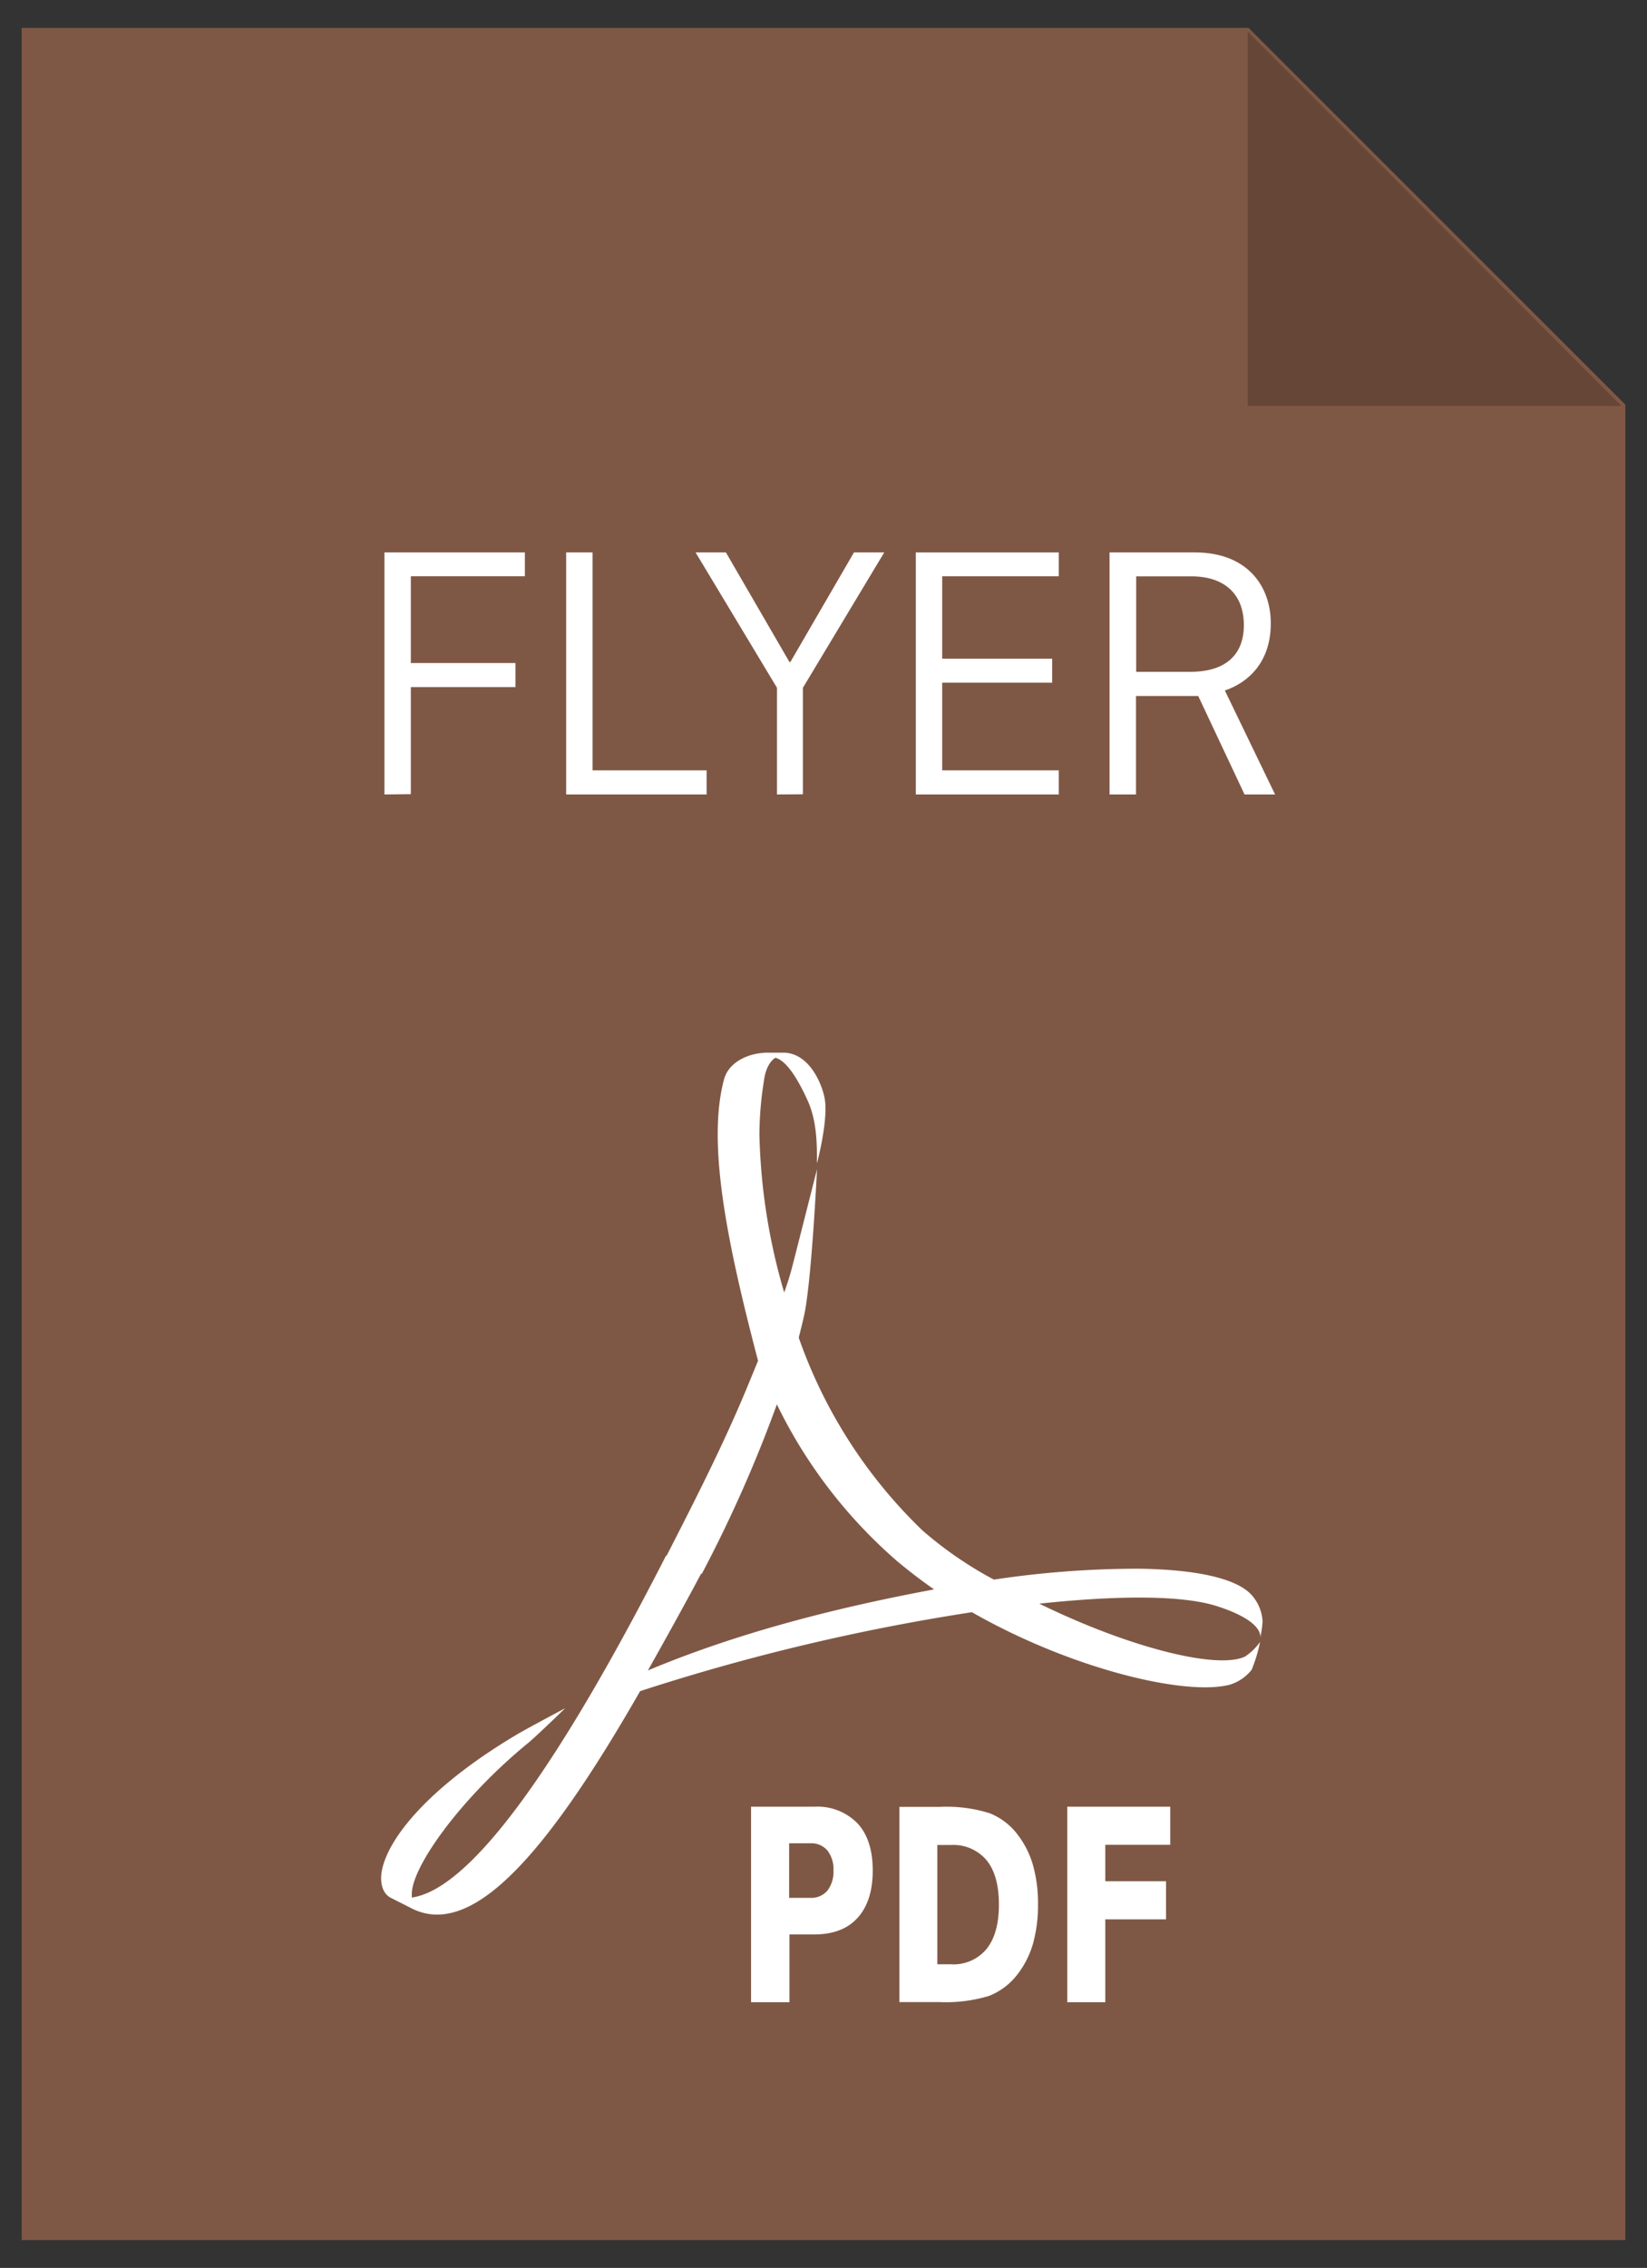
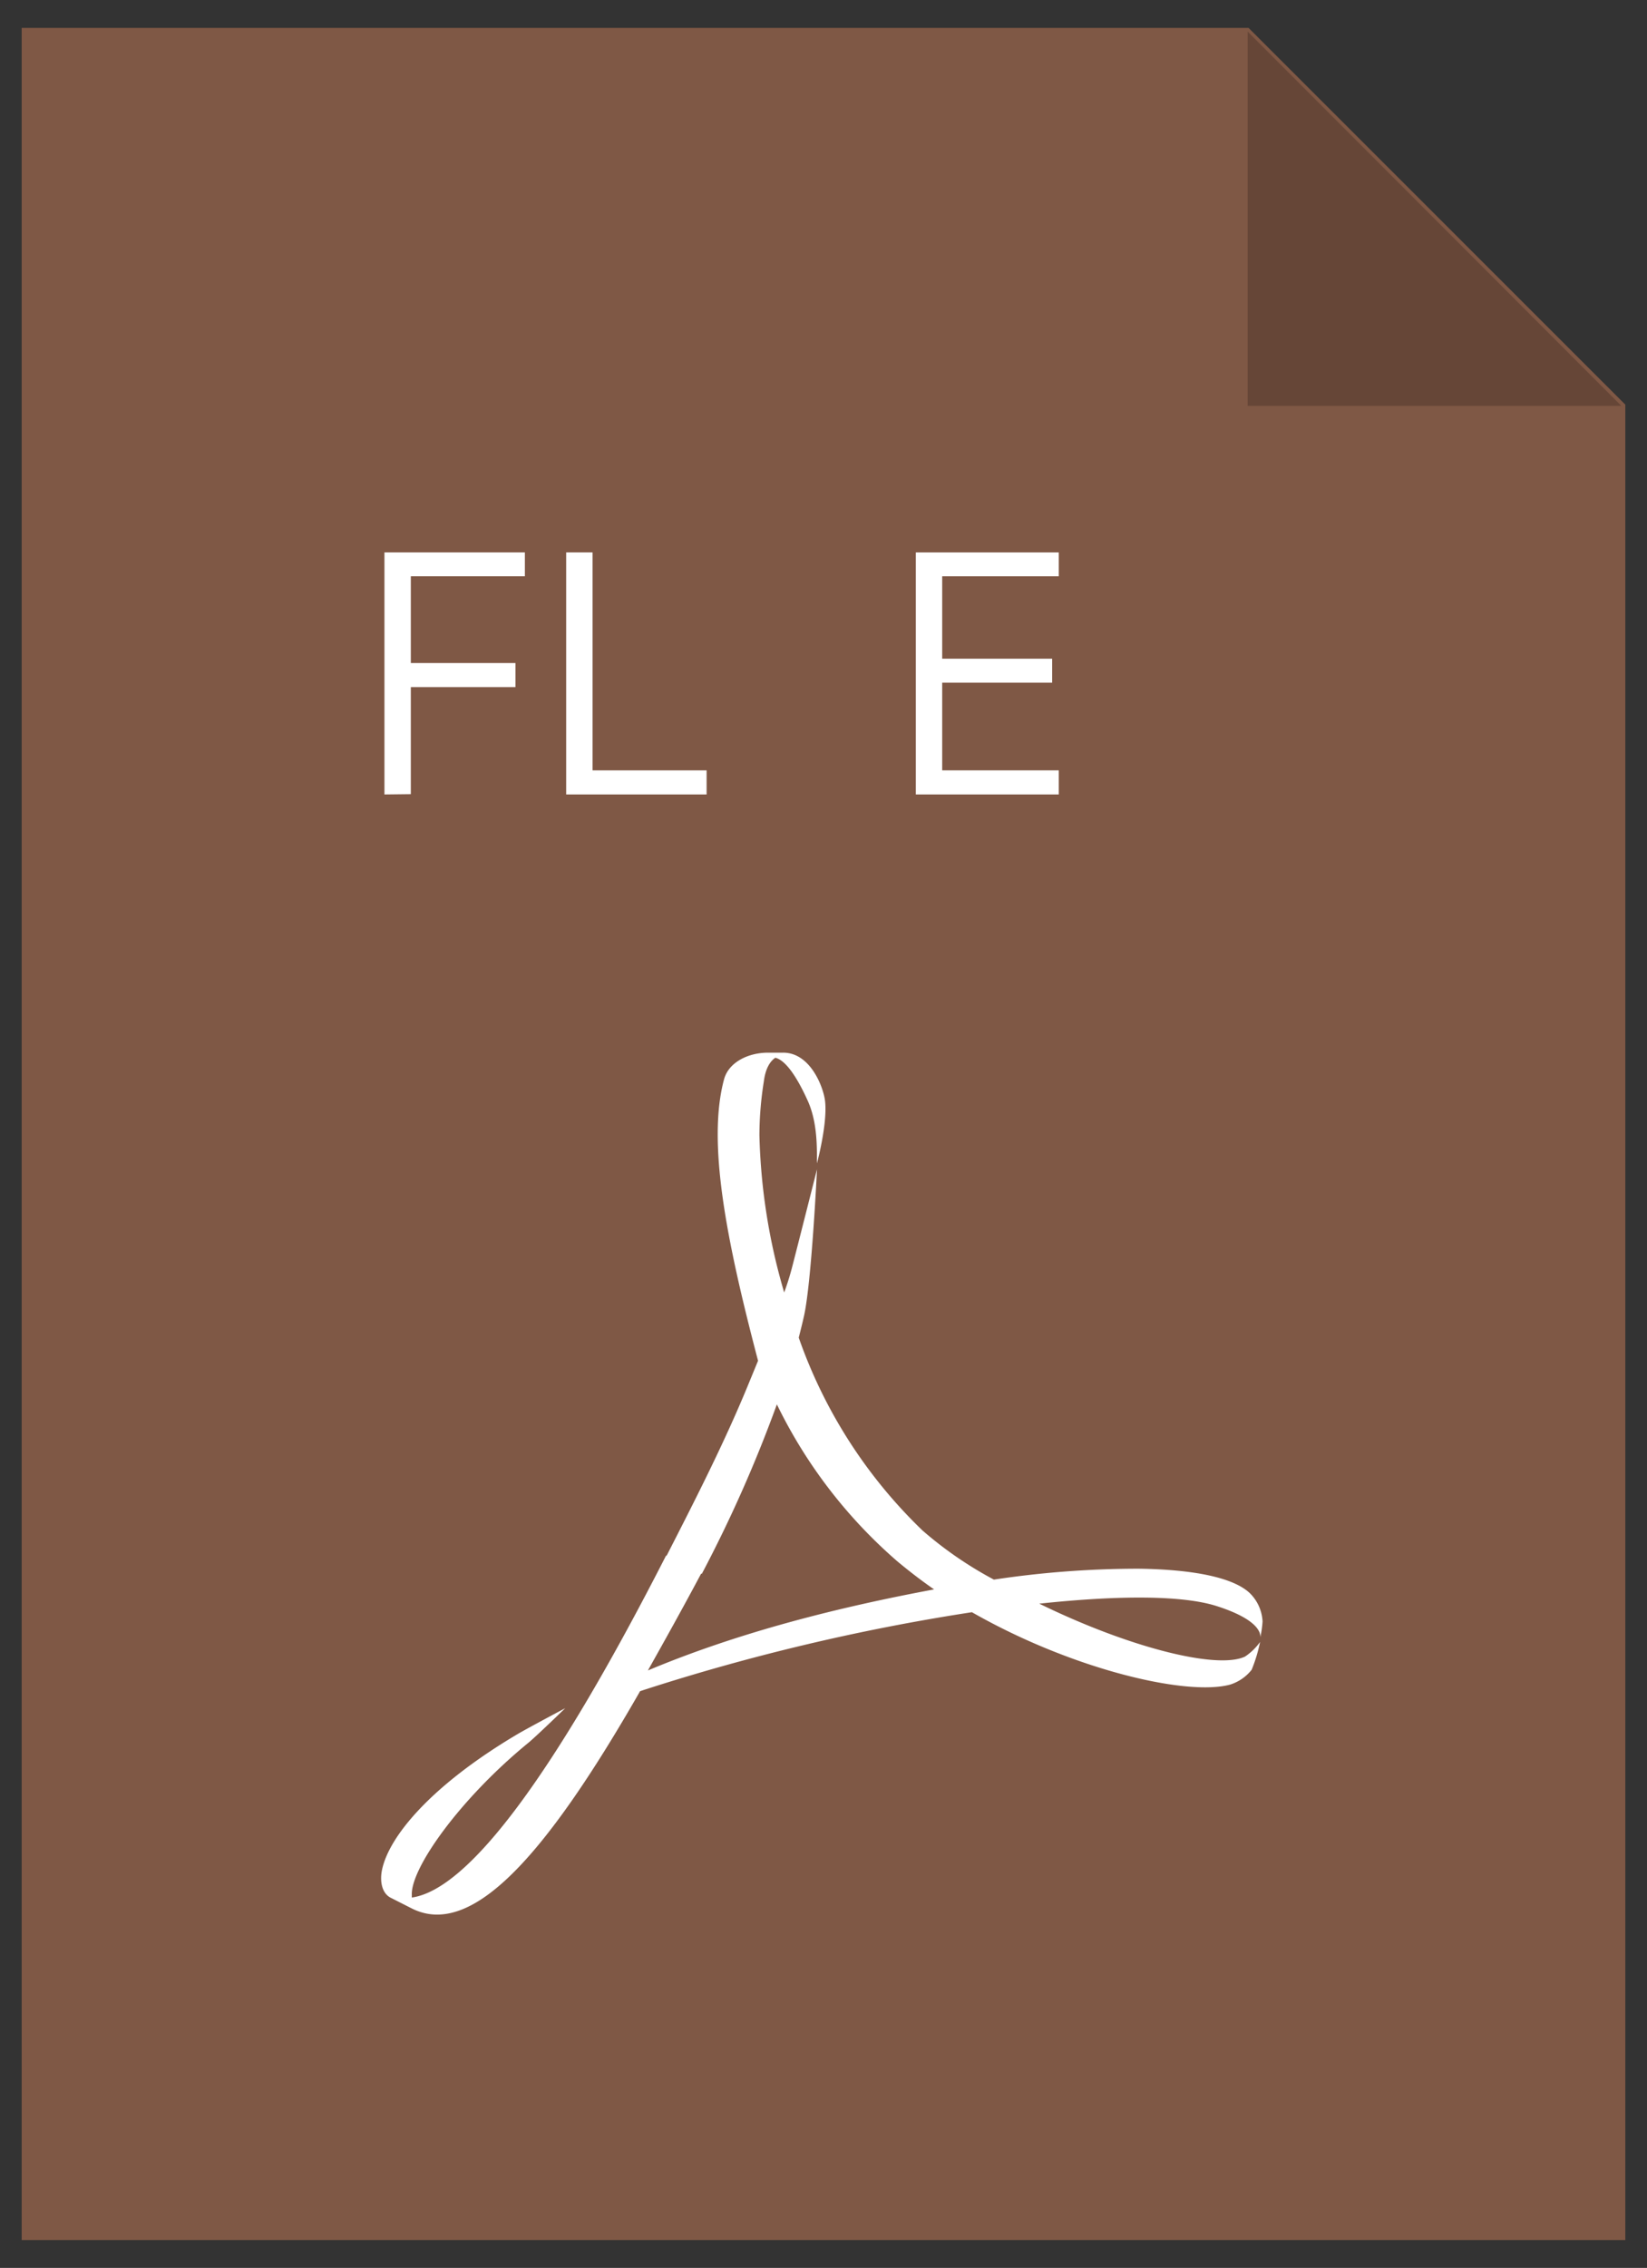
<svg xmlns="http://www.w3.org/2000/svg" id="Layer_1" data-name="Layer 1" width="93.84mm" height="129.12mm" viewBox="0 0 266 366">
  <rect x="0" y="0" width="266" height="366" fill="#333333" stroke="none" />
  <defs>
    <style>
      .cls-1 {
        fill: #7f5845;
      }

      .cls-2 {
        fill: #fff;
      }

      .cls-3 {
        opacity: 0.2;
        isolation: isolate;
      }
    </style>
  </defs>
  <title>pdf-flyer</title>
  <g>
    <path class="cls-1" d="M201.65,4.5H3.5v357h259V65.3Z" />
    <g>
      <path id="path4463" class="cls-2" d="M107.67,251.05c4.34-8.49,9.26-18.05,13.2-27.66h0l1.56-3.79c-5.15-19.58-8.24-35.3-5.48-45.46h0c.74-2.66,3.81-4.26,7.09-4.26h2.37c4.49-.07,6.61,5.64,6.85,7.87h0c.39,3.69-1.32,10-1.32,10h0c0-2.53.1-6.62-1.5-10.14h0c-1.85-4.08-3.63-6.52-5.22-6.91h0c-.8.54-1.58,1.65-1.85,3.79h0a55.58,55.58,0,0,0-.72,8.73h0a97.76,97.76,0,0,0,4,25.36h0a43.3,43.3,0,0,0,1.3-4.16h0c.54-2.06,4-15.71,4-15.71h0s-.87,18.17-2.1,23.67h0c-.26,1.16-.55,2.31-.85,3.49h0A79.62,79.62,0,0,0,149,247h0a61.84,61.84,0,0,0,11.52,7.92h0a156.51,156.51,0,0,1,23.39-1.76h0c8.86.12,15.37,1.43,18,4h0a6.89,6.89,0,0,1,2,4.5h0a15.35,15.35,0,0,1-.38,2.61h0c.09-.47.09-2.8-7-5.07h0c-5.61-1.8-16.1-1.74-28.68-.4h0c14.56,7.12,28.74,10.66,33.23,8.54h0a9.4,9.4,0,0,0,2.43-2.36h0a25,25,0,0,1-1.36,4.49h0a7.17,7.17,0,0,1-3.5,2.4h0c-7.09,1.89-25.57-2.49-41.68-11.69h0a339.85,339.85,0,0,0-53.59,12.74h0C87.75,300.21,76,312.73,66.53,308h0L63,306.21c-1.42-.82-1.64-2.79-1.31-4.41h0c1.11-5.43,7.92-13.61,21.6-21.77h0c1.47-.9,8-4.36,8-4.36h0s-4.85,4.7-6,5.62h0c-10.92,8.94-19,20.2-18.78,24.56h0v.38c9.28-1.32,23.18-20.2,41.06-55.18m5.67,2.9c-3,5.63-5.91,10.84-8.6,15.63h0c14.91-6.25,31-10.24,46.22-13.08h0c-2.05-1.42-4-2.92-5.91-4.51h0a79.38,79.38,0,0,1-19.48-25.35h0A216.79,216.79,0,0,1,113.34,254" />
-       <path class="cls-2" d="M121.3,291.57h10.2a9.06,9.06,0,0,1,7,2.69c1.64,1.79,2.45,4.31,2.45,7.61s-.82,5.85-2.45,7.64-3.94,2.67-7,2.67h-4v10.94h-6.2V291.57m6.15,5.9v8.81h3.4a3.44,3.44,0,0,0,2.76-1.14,5,5,0,0,0,1-3.28,4.88,4.88,0,0,0-1-3.25,3.44,3.44,0,0,0-2.76-1.14h-3.4m23.93.25V317h2.21a6.9,6.9,0,0,0,5.74-2.47q2-2.47,2-7.18t-2-7.15a7,7,0,0,0-5.76-2.45h-2.21m-6.14-6.15h6.48a23.44,23.44,0,0,1,8.07,1,10.44,10.44,0,0,1,4.57,3.46,14.71,14.71,0,0,1,2.49,4.93,22.52,22.52,0,0,1,.81,6.32,22.94,22.94,0,0,1-.81,6.38,14.75,14.75,0,0,1-2.49,4.92,10.72,10.72,0,0,1-4.6,3.49,24.07,24.07,0,0,1-8,1h-6.48V291.57m27.13,0H189v6.15H178.51v5.88h9.81v6.15h-9.81v13.37h-6.14V291.57" />
    </g>
    <polygon class="cls-3" points="261.86 65.5 201.5 65.5 201.5 5.09 261.86 65.5" />
  </g>
  <g>
    <path class="cls-2" d="M62.09,128.21V89.15H84.77V93H66.35v14h16.9v3.89H66.35v17.27Z" />
    <path class="cls-2" d="M114.12,128.21H91.44V89.15H95.7v35.17h18.42Z" />
-     <path class="cls-2" d="M125.49,128.21V111L112.34,89.15h4.9l10.25,17.67h.17l10.26-17.67h4.89L129.67,111v17.18Z" />
    <path class="cls-2" d="M171,128.21H147.91V89.15H171V93H152.17V106.3h17.76v3.87H152.17v14.15H171Z" />
-     <path class="cls-2" d="M205.24,100.6c0,6.36-3.75,9.6-7.42,10.83l8.11,16.78H201l-7.48-15.89H183.47v15.89H179.2V89.15H193C201.4,89.15,205.24,94.53,205.24,100.6Zm-13,7.82c5.7,0,8.65-2.75,8.65-7.53,0-5.16-3.3-7.88-8.45-7.88h-8.94v15.41Z" />
  </g>
</svg>